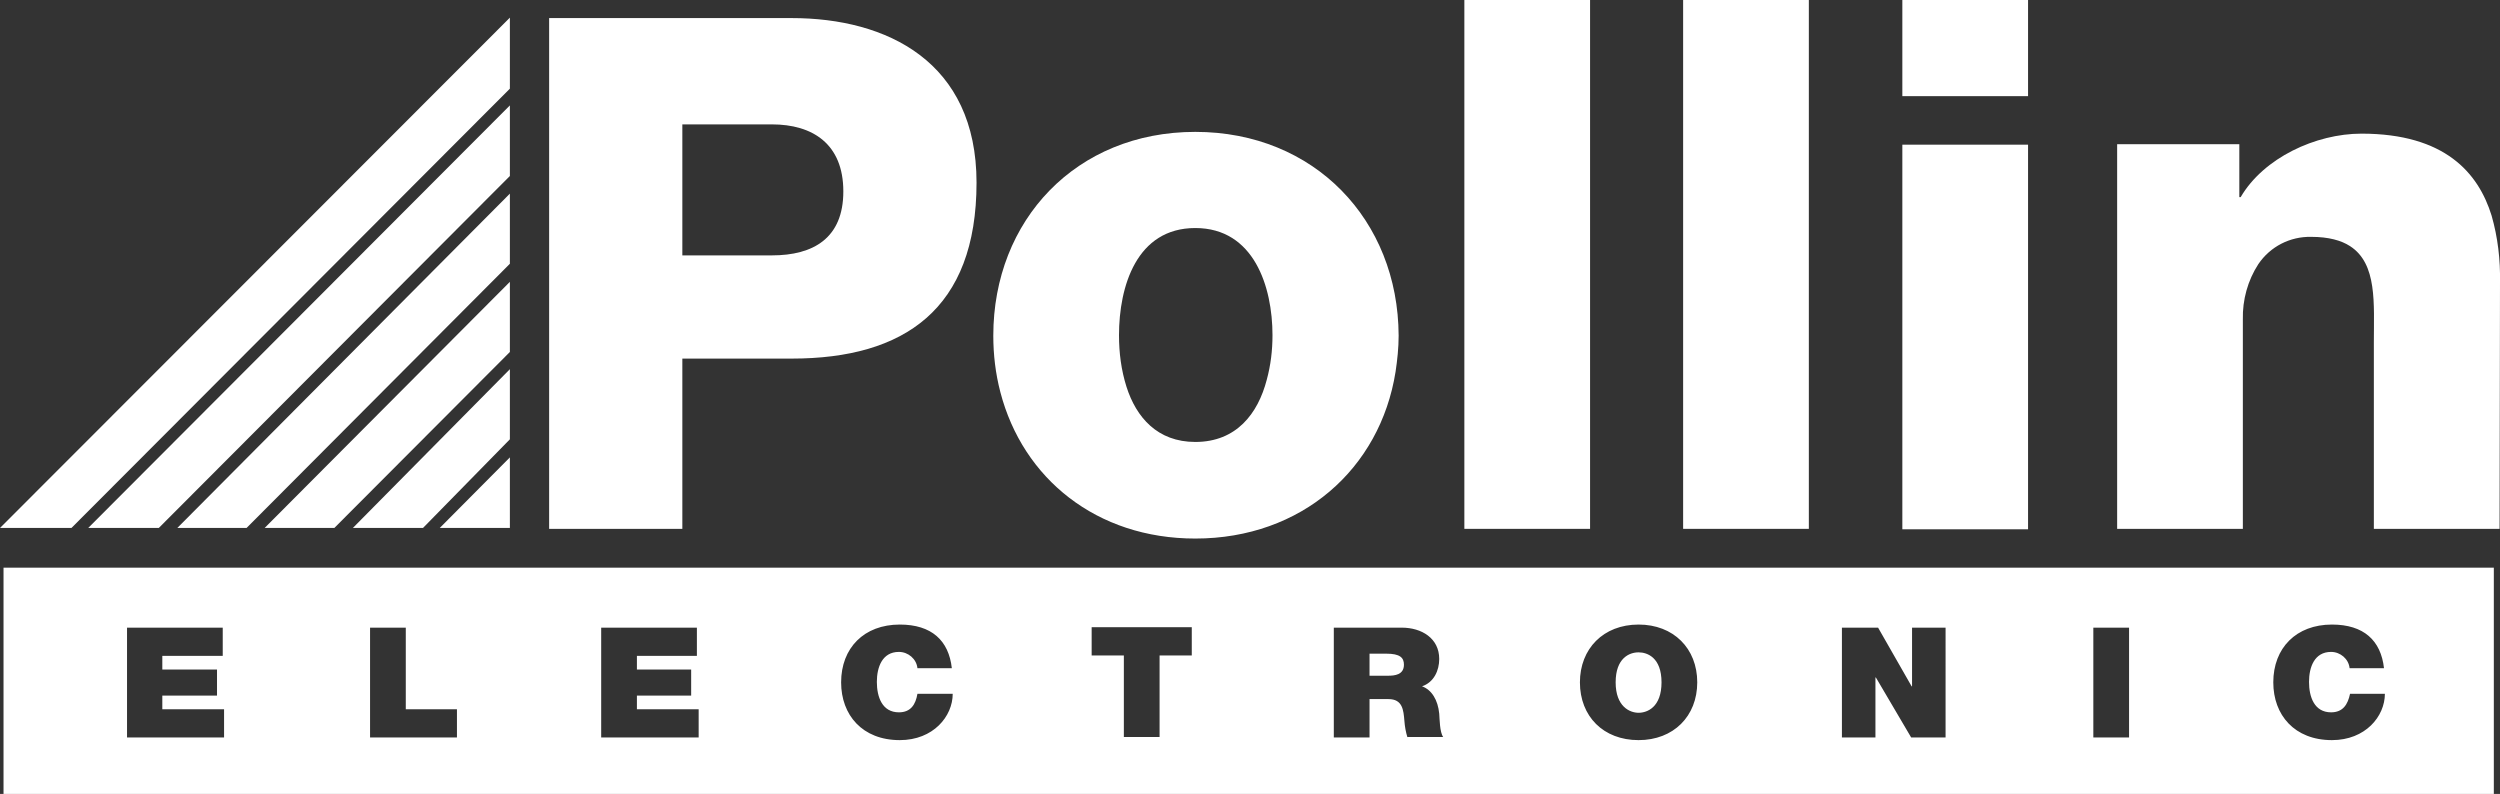
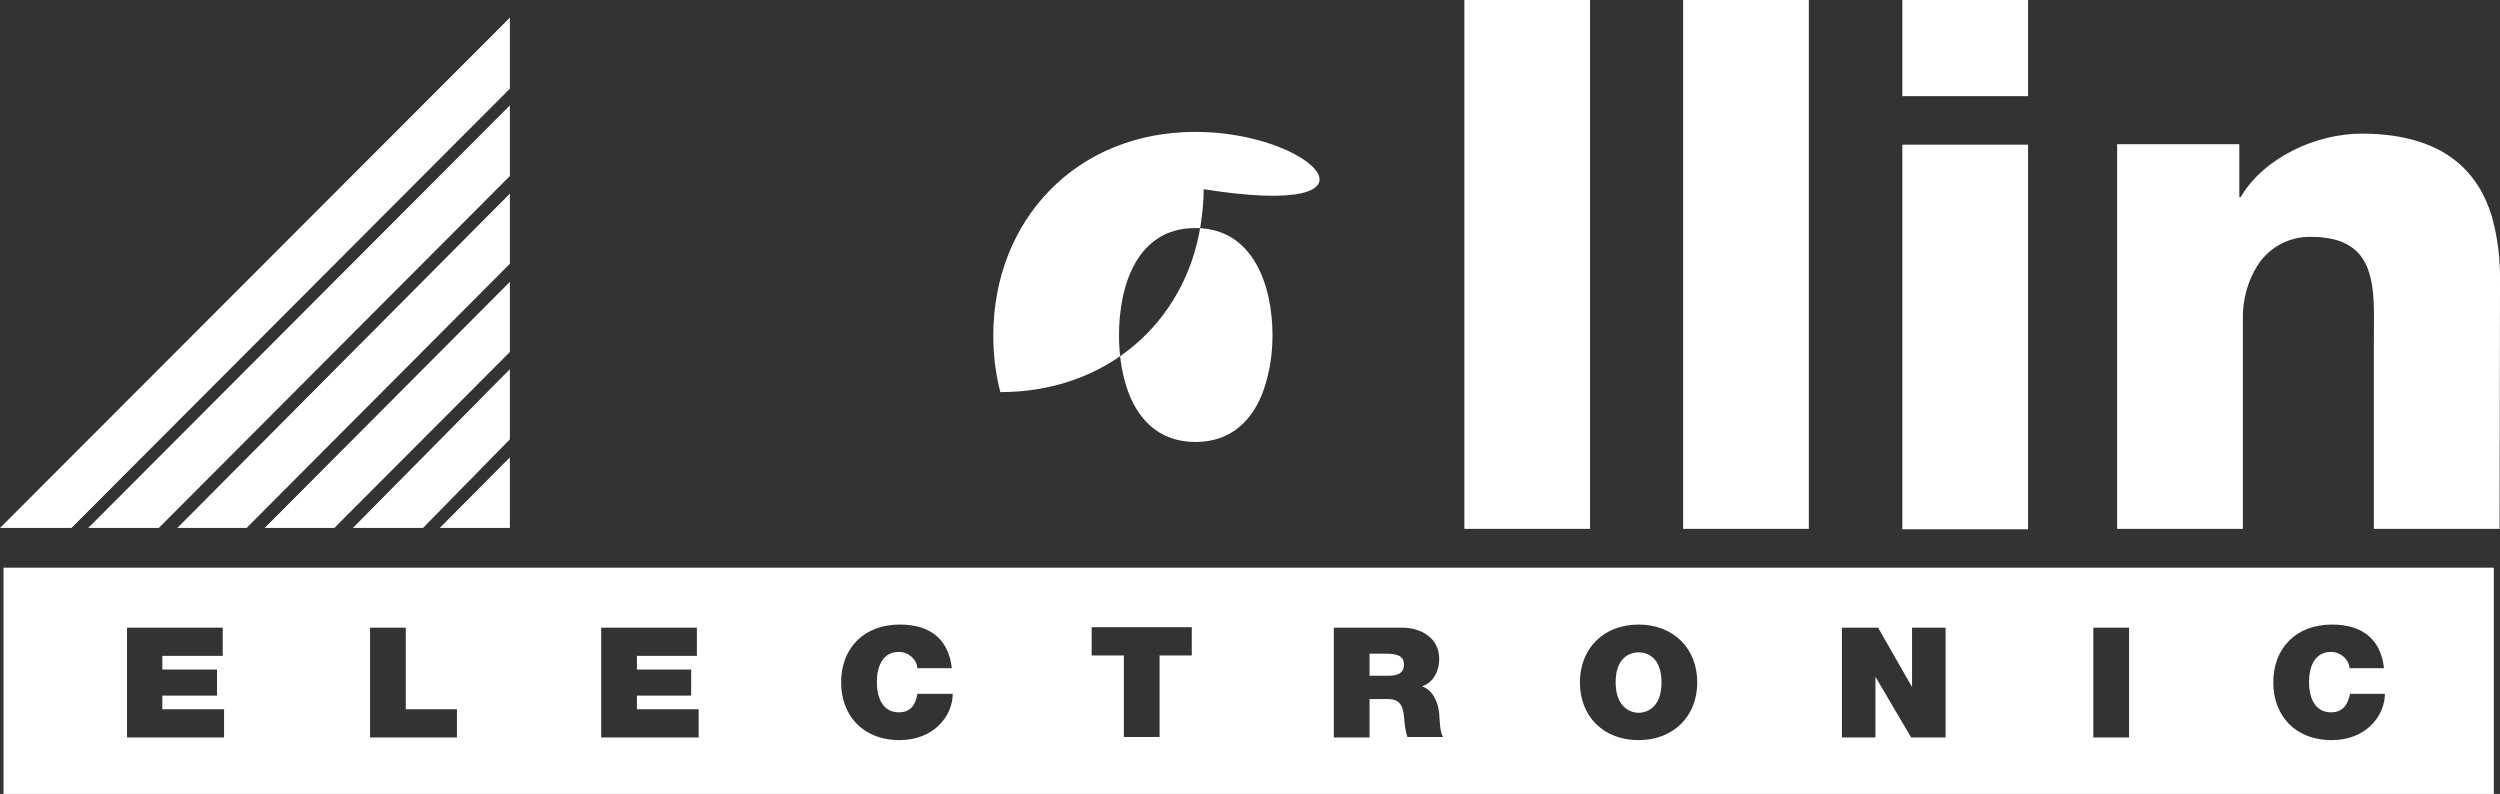
<svg xmlns="http://www.w3.org/2000/svg" version="1.1" id="Ebene_1" x="0px" y="0px" viewBox="0 0 566.8 180" style="enable-background:new 0 0 566.8 180;" xml:space="preserve">
  <rect x="0" y="0" width="566.8" height="180" fill="#333333" stroke="none" />
  <style type="text/css">
	.st0{fill:none;}
	.st1{fill:#FFFFFF;}
</style>
  <g id="Ebene_2_00000058554254431426183430000005291902005923683977_">
    <g id="Ebene_1-2">
      <path class="st0" d="M175,28.3h-20.3v29.7H175c9.4,0,16.2-3.9,16.2-14.4C191.2,32.6,184.2,28.3,175,28.3z" />
-       <path class="st0" d="M271,100.2c9.3,0,14.1-6.4,16.2-14.1c0.9-3.3,1.3-6.7,1.3-10.1c0-11.1-4.2-24.3-17.5-24.3    S253.7,65,253.7,76.1c0,4,0.5,7.9,1.7,11.7C257.6,94.7,262.4,100.2,271,100.2z" />
      <polygon class="st1" points="115.6,119.7 115.6,103.7 99.7,119.7   " />
      <rect x="332" class="st1" width="28.5" height="119.9" />
      <rect x="381.6" class="st1" width="28.5" height="119.9" />
-       <path class="st1" d="M271,29.9c-27,0-45.8,20-45.8,46.2c0,4.3,0.5,8.6,1.6,12.8c5.1,19.6,21.8,33.2,44.2,33.2    c24.1,0,41.9-15.8,45.4-37.8c0.4-2.7,0.7-5.4,0.7-8.2C317,49.9,298,29.9,271,29.9z M271,100.2c-8.6,0-13.4-5.6-15.6-12.5    c-1.2-3.8-1.7-7.7-1.7-11.7c0-11.1,4-24.3,17.3-24.3s17.5,13.3,17.5,24.3c0,3.4-0.4,6.8-1.3,10.1    C285.2,93.8,280.3,100.2,271,100.2z" />
+       <path class="st1" d="M271,29.9c-27,0-45.8,20-45.8,46.2c0,4.3,0.5,8.6,1.6,12.8c24.1,0,41.9-15.8,45.4-37.8c0.4-2.7,0.7-5.4,0.7-8.2C317,49.9,298,29.9,271,29.9z M271,100.2c-8.6,0-13.4-5.6-15.6-12.5    c-1.2-3.8-1.7-7.7-1.7-11.7c0-11.1,4-24.3,17.3-24.3s17.5,13.3,17.5,24.3c0,3.4-0.4,6.8-1.3,10.1    C285.2,93.8,280.3,100.2,271,100.2z" />
      <path class="st1" d="M566.8,64c0.1-5.1-0.5-10.2-1.9-15.1c-3-9.7-10.6-18.6-29.5-18.6c-10.4,0-22.2,5.5-27.4,14.4h-0.3v-12H480    v87.2h28.5V72.4c-0.1-4.4,1.1-8.8,3.5-12.5c2.7-4,7.2-6.3,12-6.2c3.9,0,6.8,0.8,8.8,2.1c6.2,4,5.4,13,5.4,21.9v42.2h28.5L566.8,64    z" />
      <rect x="431.3" class="st1" width="28.5" height="21.8" />
      <rect x="431.3" y="32.8" class="st1" width="28.5" height="87.2" />
-       <path class="st1" d="M179.5,4.1h-55v115.8h30.2V81.3h24.8c25.5,0,41.9-11.2,41.9-39.9C221.4,14,201.1,4.1,179.5,4.1z M175,57.9    h-20.3V28.2H175c9.2,0,16.2,4.4,16.2,15.2C191.2,54,184.4,57.9,175,57.9z" />
      <polygon class="st1" points="0,119.7 16.2,119.7 115.6,20.1 115.6,4   " />
      <polygon class="st1" points="20,119.7 36,119.7 115.6,39.9 115.6,23.9   " />
      <polygon class="st1" points="40.2,119.7 55.9,119.7 115.6,59.8 115.6,43.9   " />
      <polygon class="st1" points="60,119.7 75.8,119.7 115.6,79.8 115.6,63.9   " />
      <polygon class="st1" points="80,119.7 95.9,119.7 115.6,99.6 115.6,83.7   " />
      <g>
        <path class="st1" d="M371.5,147.9c-2.1,0-5.2,1.3-5.2,6.8s3.2,6.9,5.2,6.9c2,0,5.2-1.3,5.2-6.9S373.5,147.9,371.5,147.9z" />
        <path class="st1" d="M314.3,148.2h-3.8v5h4.2c1.5,0,3.6-0.2,3.6-2.5C318.3,149.1,317.4,148.2,314.3,148.2z" />
        <path class="st1" d="M0.8,128.6V180h564.6v-51.3H0.8z M50.8,167.2H28.8v-24.9h21.7v6.4H36.8v3.1h12.4v5.9H36.8v3.1h14V167.2z      M103.6,167.2H83.9v-24.9H92v18.5h11.6V167.2z M158.4,167.2h-22.1v-24.9H158v6.4h-13.6v3.1h12.3v5.9h-12.3v3.1h14V167.2z      M204,167.8c-8.5,0-13.3-5.7-13.3-13.1c0-7.8,5.2-13.1,13.3-13.1c7.2,0,11.1,3.6,11.8,9.9H208c-0.2-2.1-2.1-3.7-4.2-3.7     c-3.8,0-5,3.5-5,6.8c0,3.4,1.2,6.9,5,6.9c2.7,0,3.8-1.8,4.2-4.2h8C216,162.4,211.6,167.8,204,167.8z M270.2,148.6h-7.3v18.5h-8.1     v-18.5h-7.3v-6.4h22.7V148.6z M319.1,167.2c-0.4-1.3-0.6-2.5-0.7-3.8c-0.2-2.4-0.4-4.9-3.6-4.9h-4.3v8.7h-8.1v-24.9h15.4     c4.5,0,8.5,2.4,8.5,7.1c0,2.6-1.2,5.3-3.9,6.2c2.2,0.8,3.6,3.1,3.9,6.2c0.1,1.2,0.1,4.2,0.9,5.3H319.1z M371.5,167.8     c-8,0-13.3-5.4-13.3-13.1c0-7.6,5.3-13.1,13.3-13.1c7.9,0,13.3,5.4,13.3,13.1S379.4,167.8,371.5,167.8z M441.1,167.2h-7.8     l-8-13.6h-0.1v13.6h-7.6v-24.9h8.2l7.6,13.3h0.1v-13.3h7.6V167.2z M482.7,167.2h-8.1v-24.9h8.1V167.2z M528.7,167.8     c-8.5,0-13.3-5.7-13.3-13.1c0-7.8,5.2-13.1,13.3-13.1c7.2,0,11.1,3.6,11.8,9.9h-7.8c-0.2-2.1-2.1-3.7-4.2-3.7c-3.8,0-5,3.5-5,6.8     c0,3.4,1.2,6.9,5,6.9c2.7,0,3.8-1.8,4.3-4.2h7.9C540.7,162.4,536.3,167.8,528.7,167.8z" />
      </g>
    </g>
  </g>
</svg>